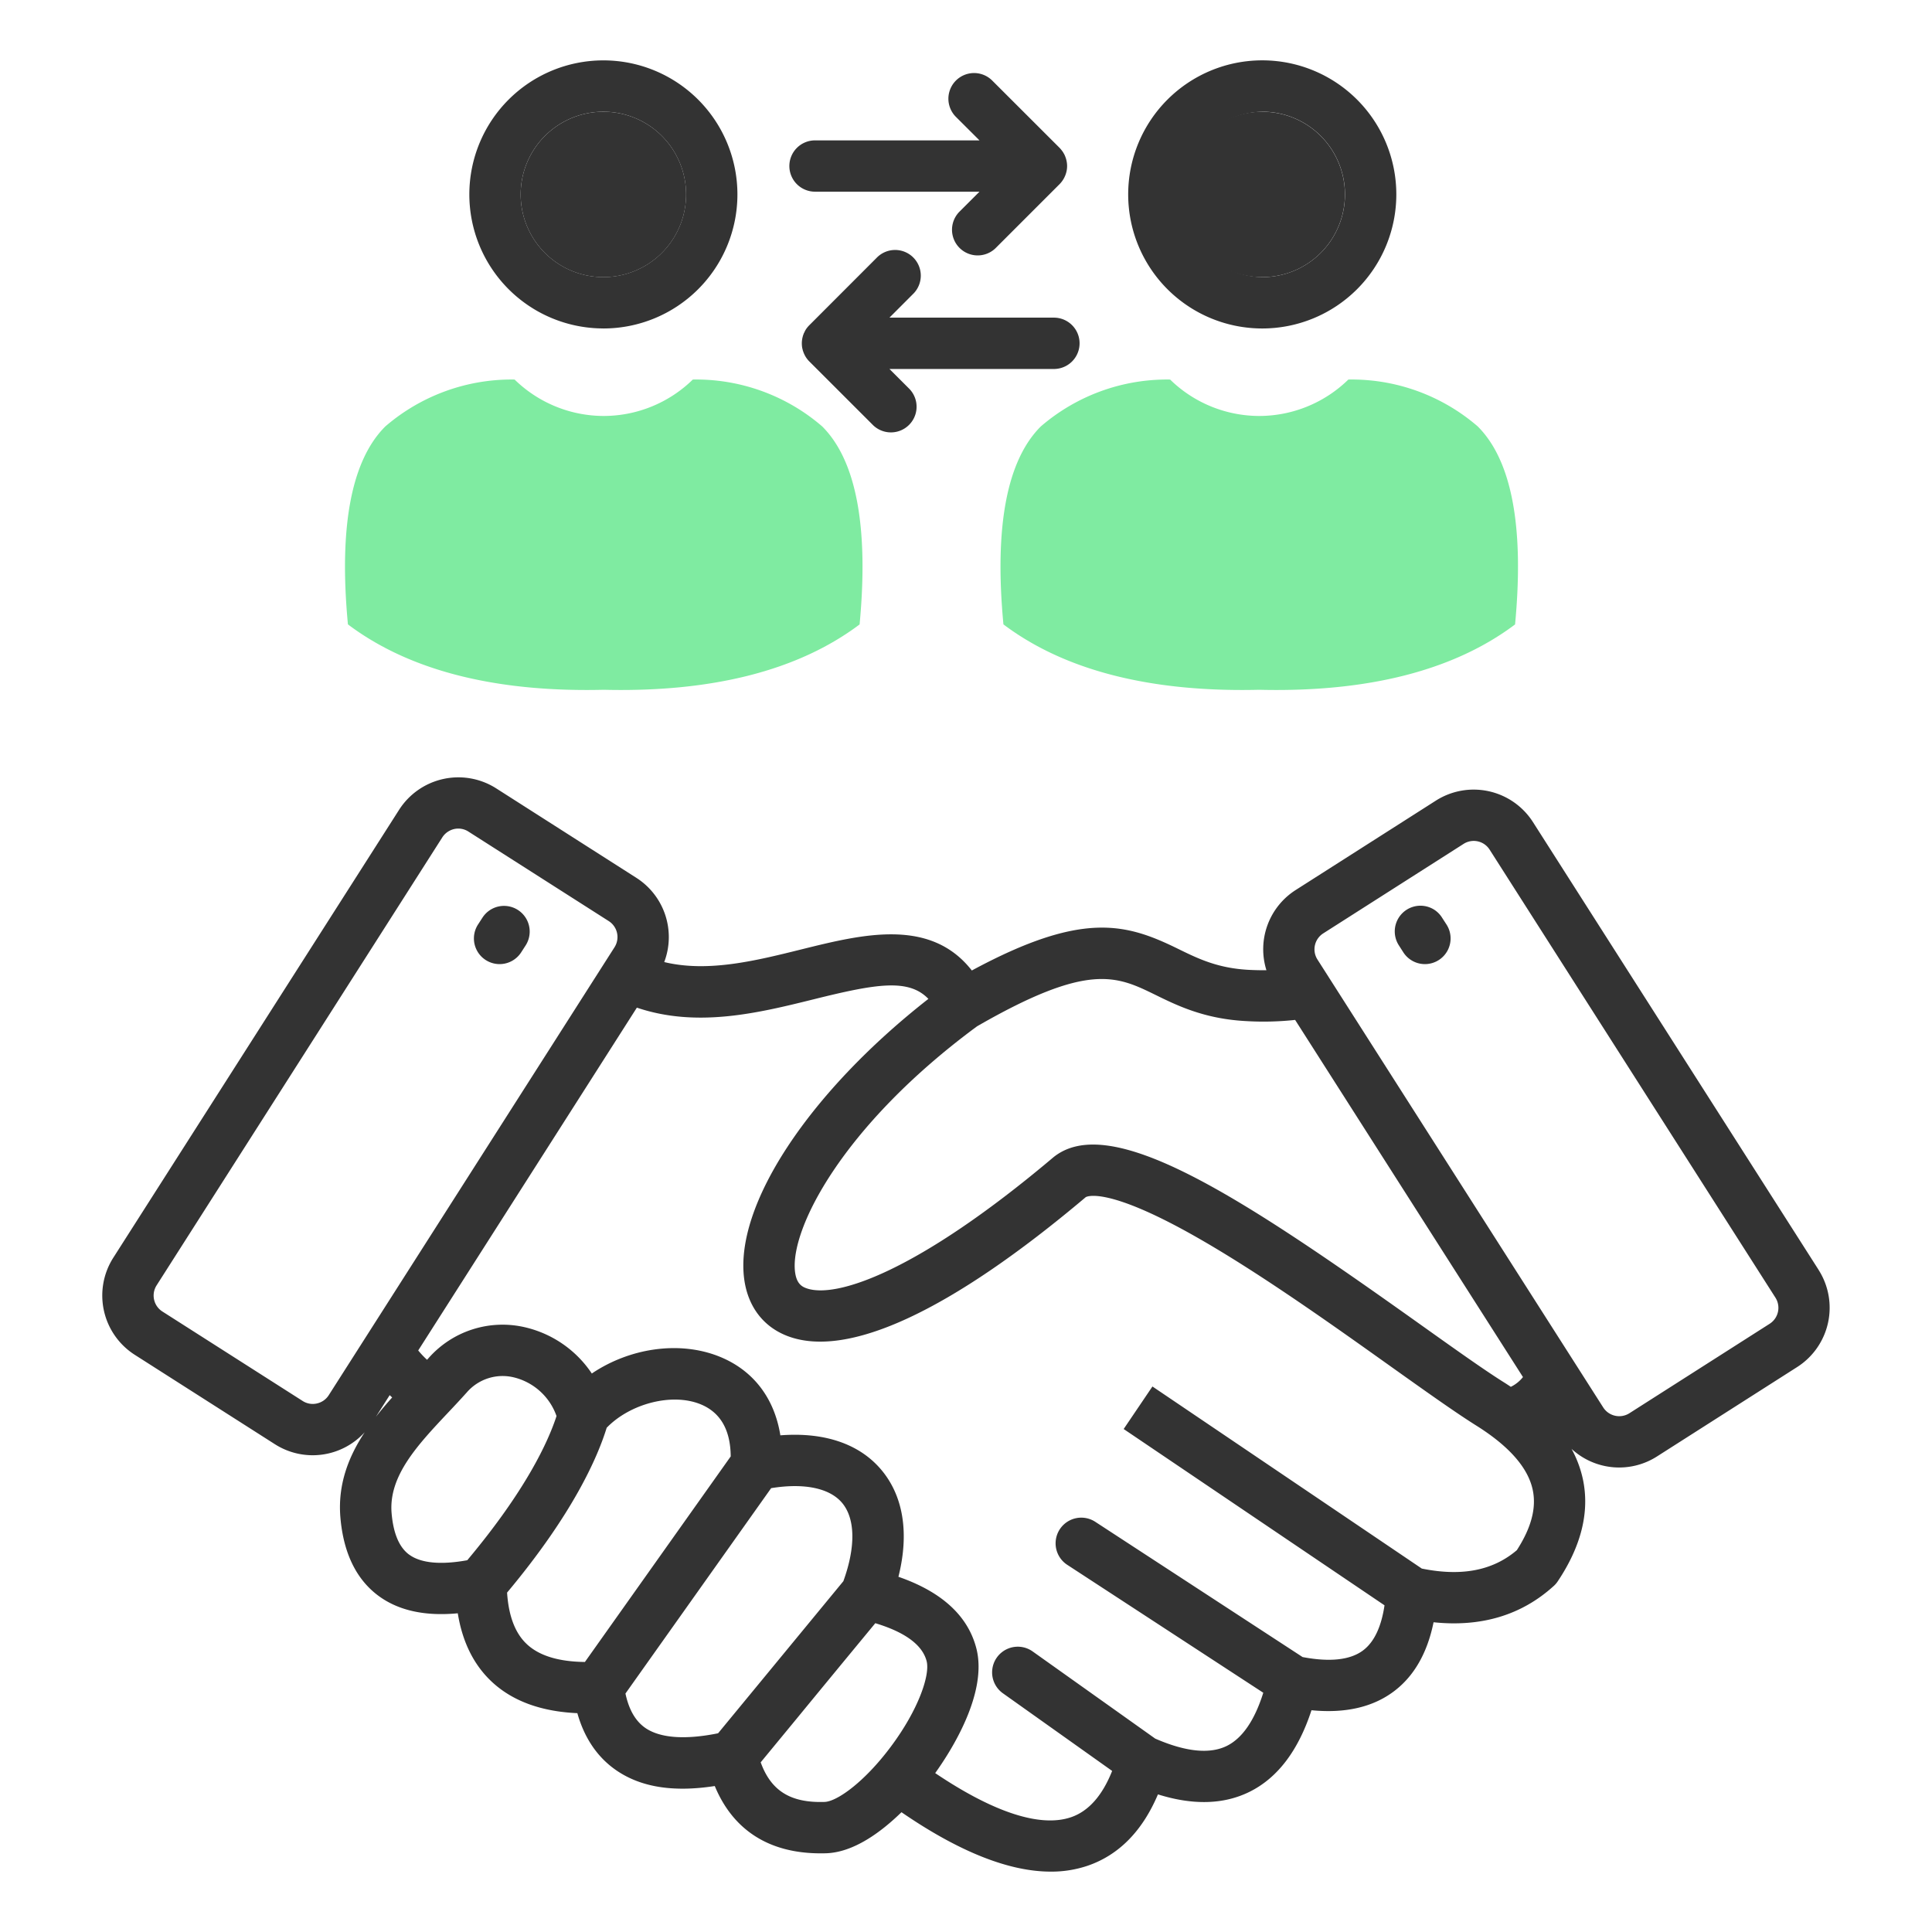
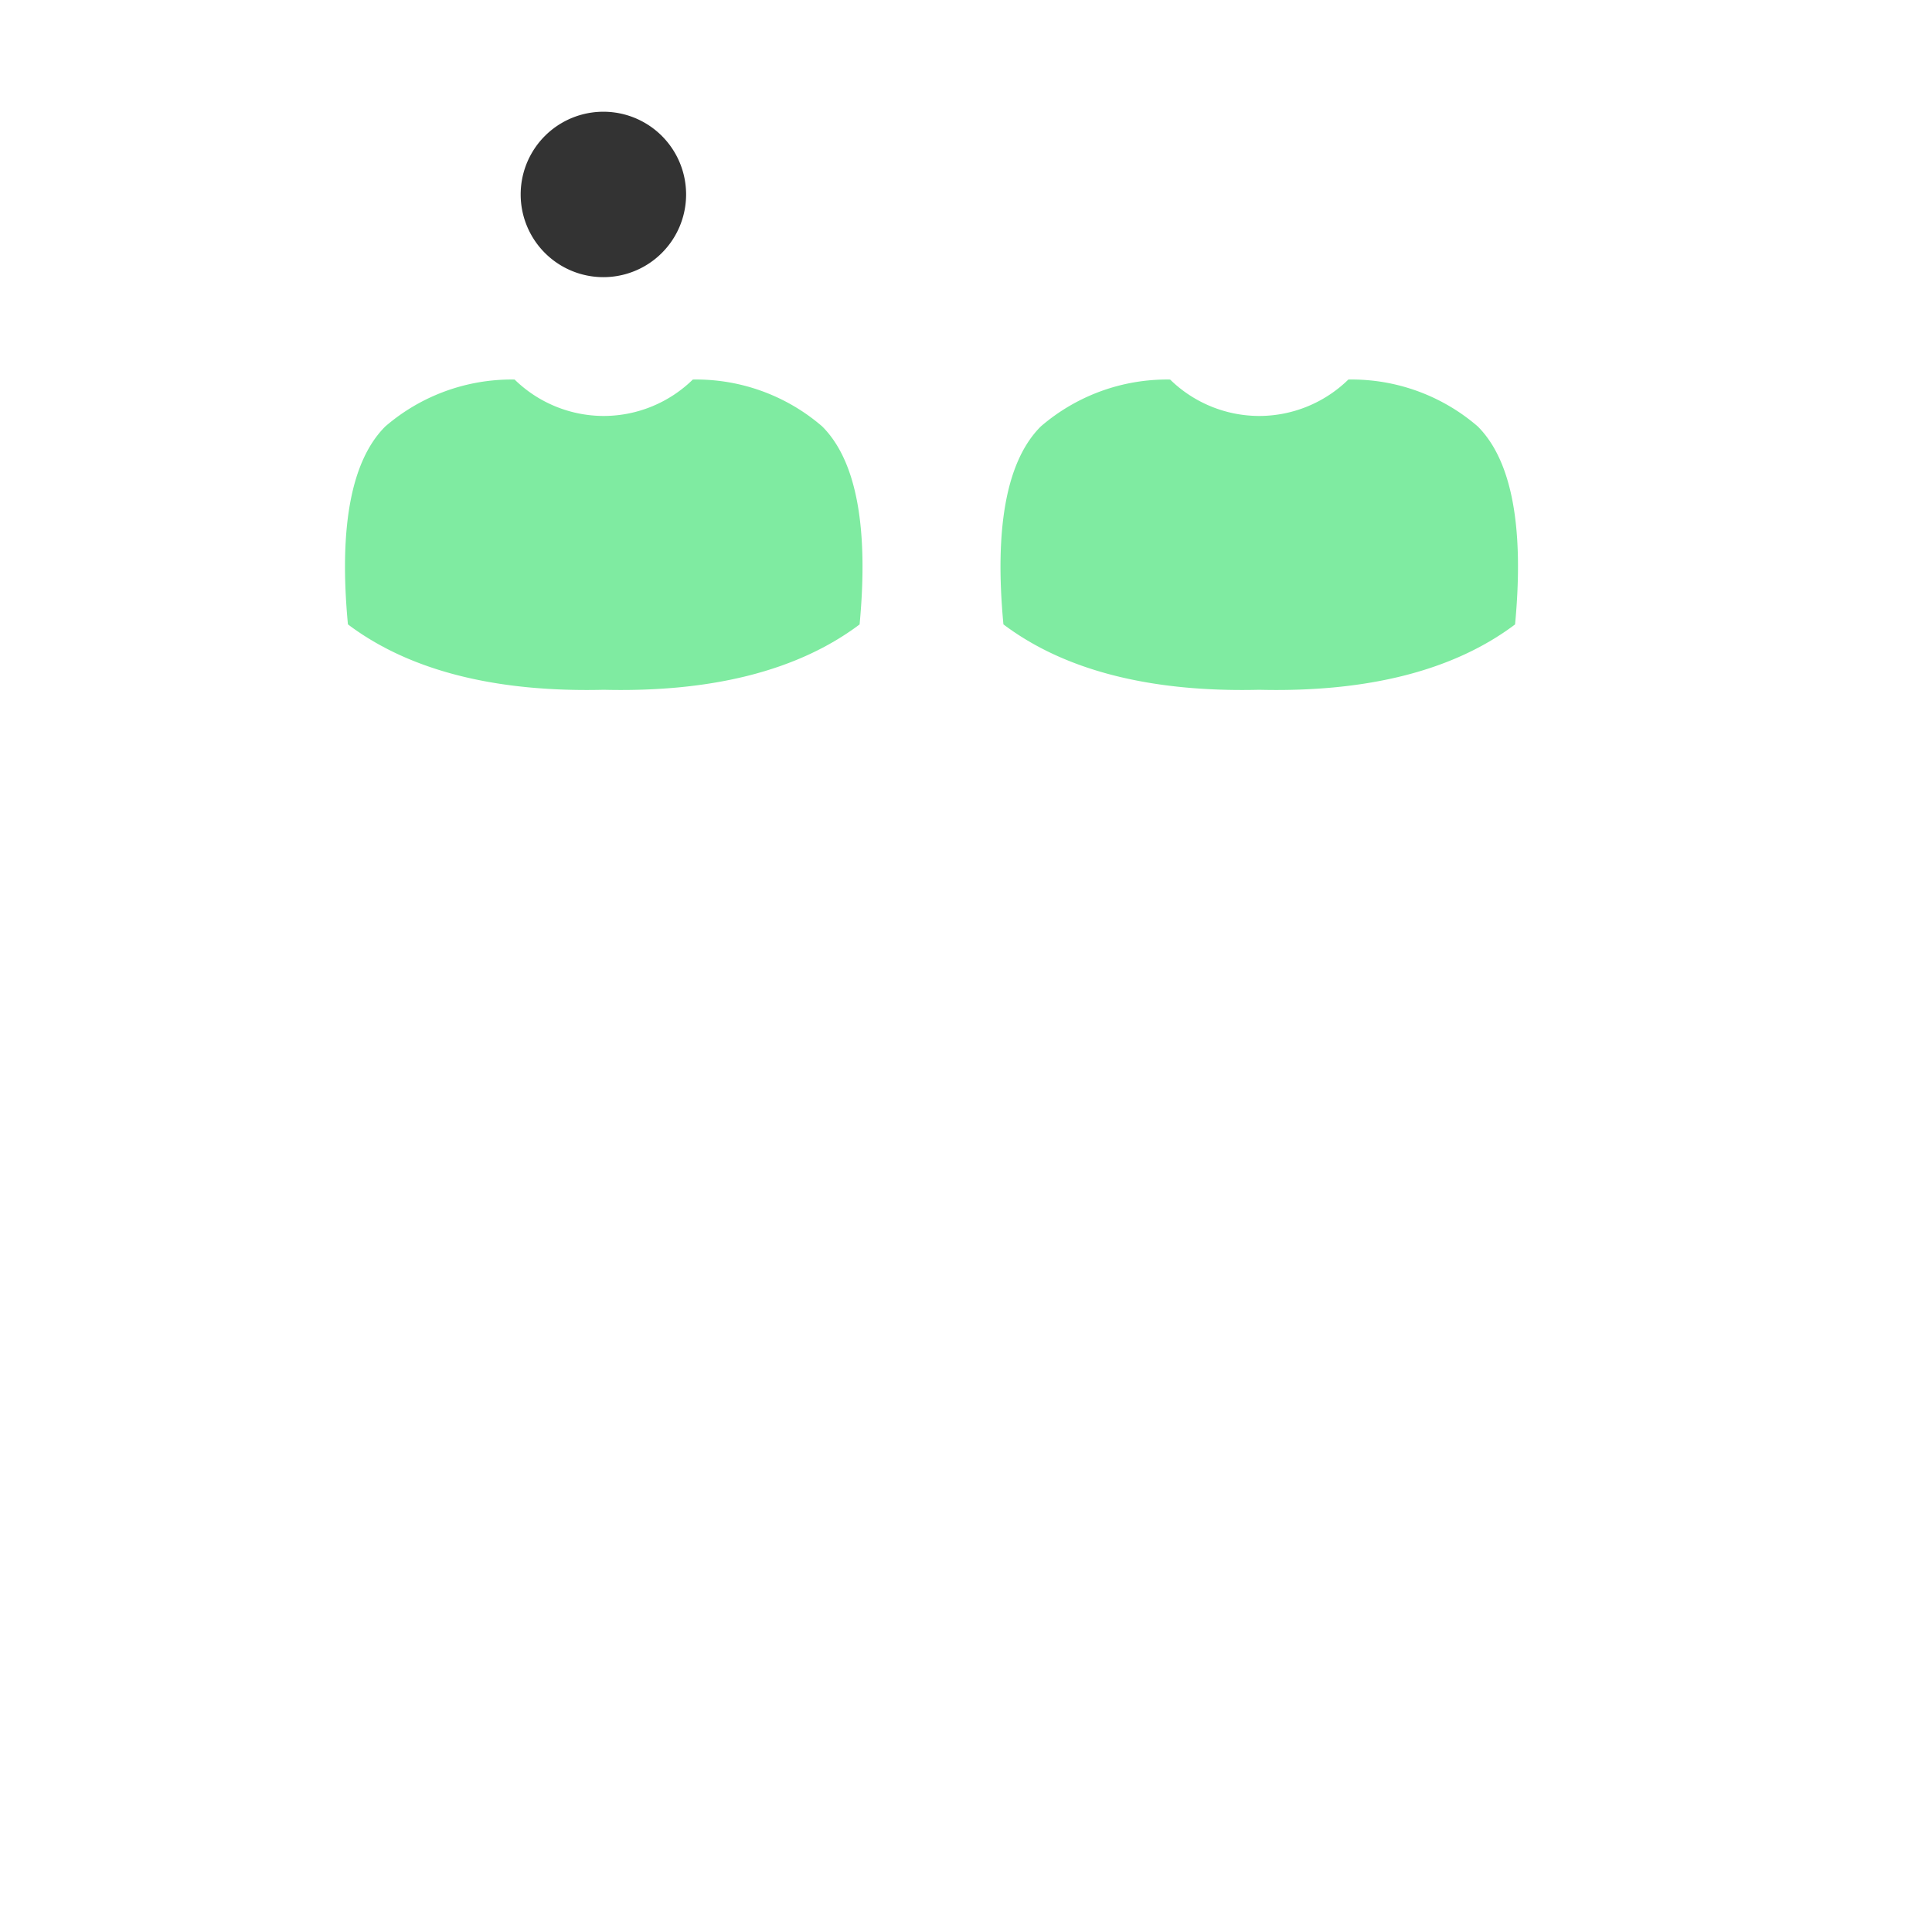
<svg xmlns="http://www.w3.org/2000/svg" width="56" height="56" fill="none">
-   <path fill-rule="evenodd" clip-rule="evenodd" d="M22.88 4.813a.744.744 0 01.744-.744h4.767l-.683-.681a.744.744 0 111.052-1.053l1.952 1.95a.81.81 0 01.082.1l.009.011c.01.014.017.028.025.043a.254.254 0 01.013.02l.02.04a.219.219 0 01.01.025c.007.014.012.03.017.044a.193.193 0 01.008.024c.007.019.011.039.016.06l.002.01a.706.706 0 01-.023.385.418.418 0 01-.02.053c-.001.005-.005.01-.007.015a.44.44 0 01-.028.057.749.749 0 01-.124.166l-1.857 1.857a.744.744 0 01-1.052-1.052l.588-.587h-4.767a.744.744 0 01-.744-.743zm7.668 4.394h-4.767l.681-.682a.744.744 0 10-1.052-1.052l-1.95 1.952a.718.718 0 00-.083.098l-.01.012-.025.042-.011.02a.435.435 0 01-.032.065l-.016.045a.212.212 0 01-.009.024l-.015.06a.755.755 0 00-.003.31h.001v.002l.017.068.007.016a.437.437 0 00.019.052l.007.017.024.049a.743.743 0 00.129.173l1.857 1.856a.744.744 0 001.051-1.052l-.587-.587h4.767a.744.744 0 100-1.488zm6.039-5.97a2.398 2.398 0 110 4.796 2.398 2.398 0 010-4.795zm0 6.284a3.886 3.886 0 100-7.772 3.886 3.886 0 000 7.772zM17.489 3.238a2.397 2.397 0 110 4.794 2.397 2.397 0 010-4.794zm0 6.283a3.885 3.885 0 100-7.771 3.885 3.885 0 000 7.77zm24.438 17.276a.744.744 0 11-1.25.808l-.133-.208a.745.745 0 011.047-1.016c.08.056.15.127.202.209l.134.207zm-26.687.6l-.134.208a.743.743 0 11-1.25-.808l.134-.207a.744.744 0 011.25.807zM51.295 38.37a.549.549 0 00.167-.757l-8.284-12.985a.546.546 0 00-.756-.167l-4.068 2.594a.548.548 0 00-.167.757l8.284 12.985a.551.551 0 00.757.167l4.067-2.594zm-7.328 6.562c-.695.593-1.6.768-2.755.534l-7.808-5.278-.834 1.233 7.561 5.11c-.093.625-.3 1.063-.618 1.304-.372.282-.964.346-1.756.196l-6.02-3.927a.744.744 0 00-.813 1.246l5.693 3.715c-.25.797-.604 1.315-1.055 1.54-.496.245-1.194.174-2.078-.211l-3.552-2.526a.744.744 0 10-.862 1.213l3.166 2.25c-.284.716-.683 1.166-1.186 1.34-.89.308-2.248-.135-3.943-1.277.469-.655 1.529-2.322 1.192-3.619-.245-.942-1.003-1.636-2.258-2.071.318-1.264.145-2.35-.508-3.115-.637-.746-1.653-1.083-2.914-.985-.173-1.088-.797-1.9-1.785-2.29-1.16-.458-2.593-.236-3.68.498a3.2 3.2 0 00-1.923-1.337 2.859 2.859 0 00-2.813.895l-.04.044a2.678 2.678 0 01-.256-.27l6.338-9.937c1.754.594 3.54.151 5.134-.244 1.825-.454 2.744-.602 3.316-.01-3.451 2.7-5.625 5.976-5.339 8.12.106.794.549 1.38 1.248 1.65 1.742.672 4.734-.717 8.65-4.021.005-.005.556-.363 3.263 1.186 1.82 1.04 3.92 2.537 5.607 3.739 1.012.72 1.887 1.343 2.49 1.718.926.588 1.464 1.206 1.598 1.84.11.523-.04 1.095-.46 1.747zM23.9 52.23c.36-.011 1.153-.574 1.917-1.596.814-1.087 1.144-2.091 1.042-2.484-.122-.47-.623-.84-1.488-1.101-.946 1.146-1.703 2.065-2.27 2.756l-1.052 1.277c.3.83.87 1.18 1.851 1.148zm-5.195-2.145c.428.295 1.155.349 2.109.155l1.137-1.38 2.494-3.028c.361-.994.348-1.82-.042-2.277-.365-.426-1.105-.574-2.051-.42l-4.223 5.953c.101.47.29.798.576.997zm-4.007-3.923c.044.676.234 1.178.57 1.492.356.337.923.511 1.686.519l4.226-5.958c-.006-.776-.304-1.287-.892-1.519-.826-.325-2.025-.01-2.703.688-.26.845-.967 2.483-2.887 4.778zm-2.837-1.1c.336.247.915.302 1.683.162 1.696-2.023 2.342-3.427 2.587-4.179a1.75 1.75 0 00-1.232-1.12 1.373 1.373 0 00-1.368.434c-.174.194-.357.39-.537.58-.892.948-1.736 1.844-1.643 2.924.05.586.222.99.51 1.2zm-.97-3.988l.404-.635.072.067a10.85 10.85 0 00-.477.568zm-1.706-.394a.545.545 0 00.344-.24l8.284-12.985a.55.55 0 00-.167-.756l-4.068-2.595a.54.54 0 00-.557-.019.547.547 0 00-.2.186L4.539 37.257a.549.549 0 00.167.757l4.067 2.594a.54.54 0 00.413.072zm24.304-11.844c-1.125-.55-1.939-.949-5.17.913-3.908 2.883-5.437 5.9-5.273 7.127.042.314.18.408.31.458.85.328 3.232-.463 7.154-3.77 1.651-1.392 5.473 1.132 10.692 4.85.992.706 1.849 1.317 2.418 1.671.059.037.115.075.172.113a1.02 1.02 0 00.352-.283L37.54 29.563a8.61 8.61 0 01-1.438.033c-1.195-.065-1.982-.45-2.613-.76zm19.227 7.976l-8.284-12.986a2.039 2.039 0 00-2.81-.621l-4.068 2.594a2.036 2.036 0 00-.846 2.324 8.966 8.966 0 01-.524-.012c-.893-.05-1.451-.321-2.04-.61-1.51-.74-2.774-1.098-5.975.629-1.202-1.538-3.172-1.05-4.934-.613-1.339.333-2.716.674-3.982.369a2.038 2.038 0 00-.807-2.441l-4.067-2.596a2.04 2.04 0 00-2.81.622L3.283 36.457a2.039 2.039 0 00.622 2.812l4.066 2.594a2.037 2.037 0 002.6-.349c-.47.712-.786 1.518-.704 2.476.09 1.032.463 1.796 1.112 2.272.576.422 1.344.59 2.29.5.133.826.46 1.488.976 1.975.6.566 1.435.873 2.49.92.204.722.58 1.276 1.122 1.652.715.494 1.655.646 2.861.46.532 1.282 1.578 1.951 3.066 1.951.054 0 .108 0 .162-.002.798-.026 1.59-.611 2.184-1.19 1.667 1.145 3.116 1.722 4.327 1.722.366.003.73-.056 1.076-.173.898-.31 1.58-1.003 2.031-2.066 1.02.32 1.912.295 2.66-.077.809-.402 1.41-1.195 1.79-2.362.98.096 1.783-.089 2.395-.552.581-.439.963-1.11 1.144-1.998 1.385.145 2.553-.208 3.48-1.049a.71.71 0 00.118-.136c.684-1.022.93-2.017.73-2.961a3.263 3.263 0 00-.329-.88 2.035 2.035 0 002.475.221l4.067-2.594a2.039 2.039 0 00.621-2.811z" fill="#333" />
  <path fill-rule="evenodd" clip-rule="evenodd" d="M15.092 5.636a2.397 2.397 0 104.795 0 2.397 2.397 0 00-4.795 0z" fill="#333" />
  <path fill-rule="evenodd" clip-rule="evenodd" d="M33.916 11.001a5.606 5.606 0 00-3.748 1.36c-.986.984-1.35 2.914-1.083 5.737 1.768 1.332 4.253 1.969 7.392 1.896h.046c3.138.073 5.624-.564 7.392-1.895.267-2.824-.096-4.754-1.082-5.739a5.594 5.594 0 00-3.75-1.359 3.703 3.703 0 01-2.584 1.056 3.703 3.703 0 01-2.583-1.056zm-19 0a5.606 5.606 0 00-3.748 1.36c-.986.984-1.35 2.914-1.083 5.737 1.768 1.332 4.253 1.969 7.392 1.896h.046c3.138.073 5.624-.564 7.393-1.895.266-2.824-.097-4.754-1.084-5.739a5.594 5.594 0 00-3.75-1.359 3.703 3.703 0 01-2.583 1.056 3.703 3.703 0 01-2.583-1.056z" fill="#7FEBA1" />
-   <path fill-rule="evenodd" clip-rule="evenodd" d="M34.189 5.636a2.397 2.397 0 104.794 0 2.397 2.397 0 00-4.794 0z" fill="#333" />
</svg>